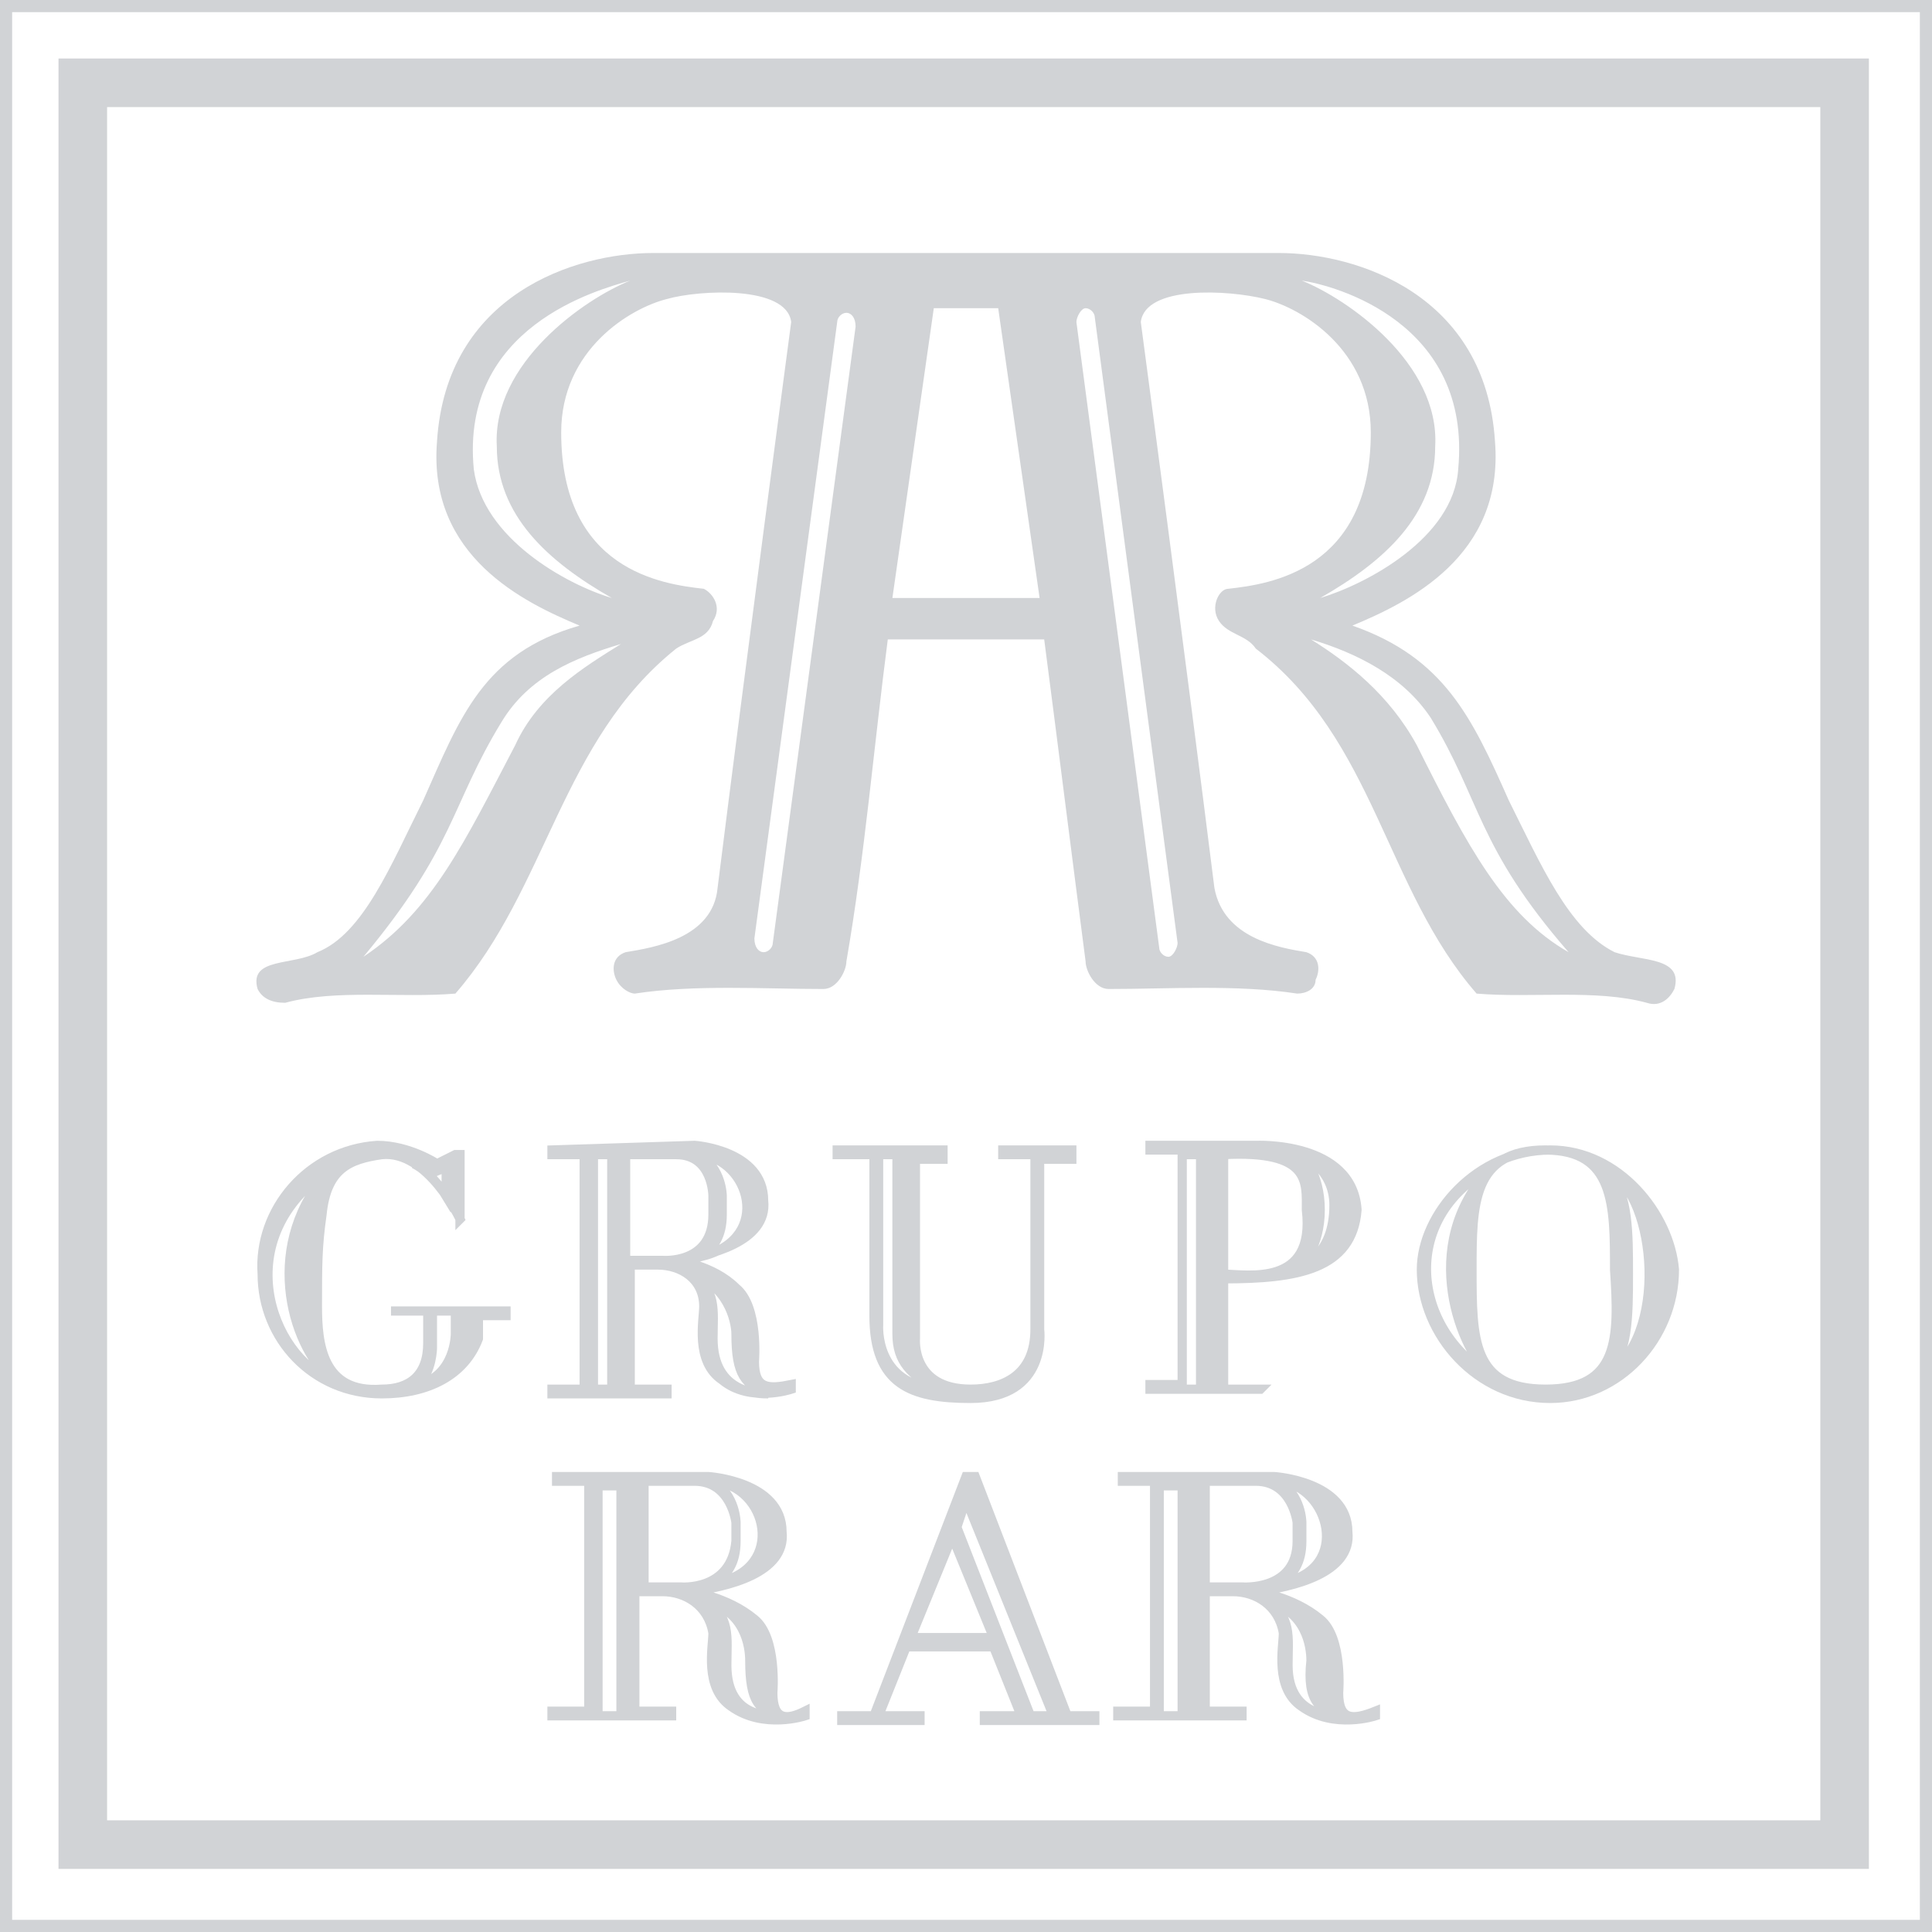
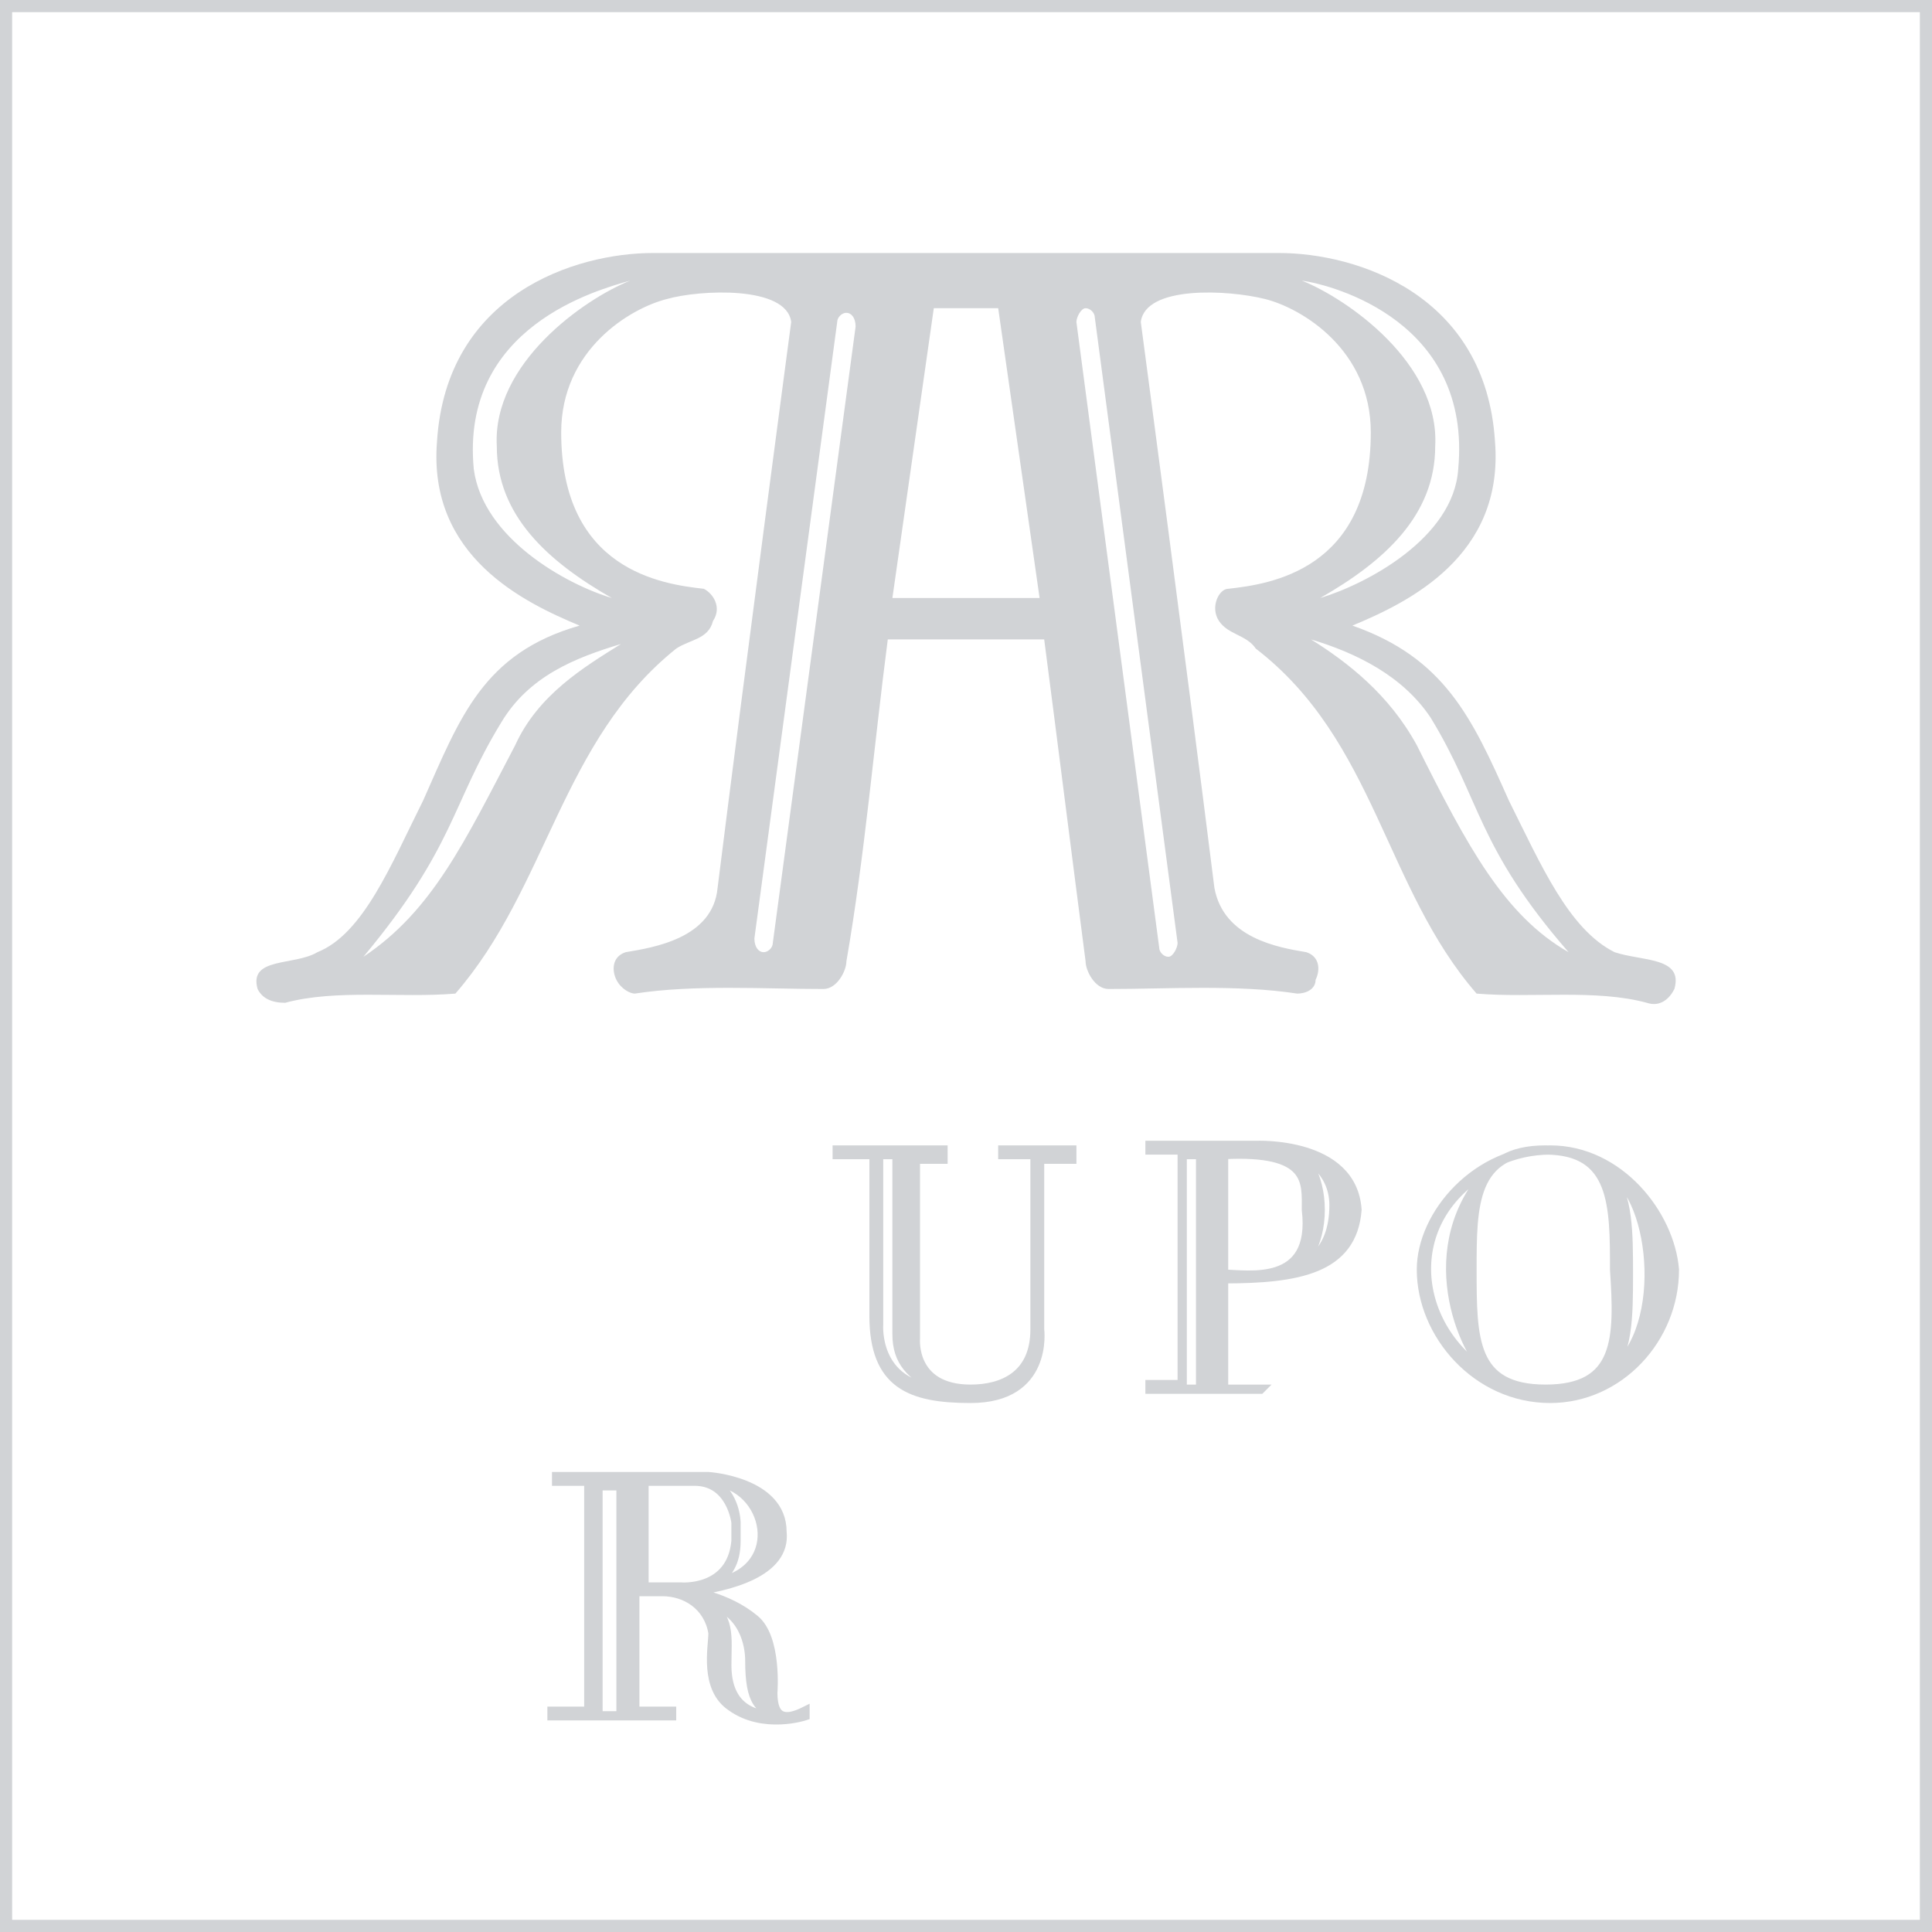
<svg xmlns="http://www.w3.org/2000/svg" version="1.1" id="Layer_1" x="0px" y="0px" width="42px" height="42px" viewBox="0 0 42 42" style="enable-background:new 0 0 42 42;" xml:space="preserve">
  <style type="text/css">
	.st0{fill-rule:evenodd;clip-rule:evenodd;fill:none;stroke:#D1D3D6;stroke-width:0.528;stroke-miterlimit:1;}
	.st1{fill-rule:evenodd;clip-rule:evenodd;fill:none;stroke:#D1D3D6;stroke-width:1.056;stroke-miterlimit:3.864;}
	.st2{fill-rule:evenodd;clip-rule:evenodd;fill:#D1D3D6;stroke:#D1D3D6;stroke-width:0.201;stroke-miterlimit:3.864;}
	.st3{fill-rule:evenodd;clip-rule:evenodd;fill:#D1D3D6;}
</style>
  <g>
    <rect class="st0" width="42" height="42" />
-     <rect x="1.8" y="1.8" class="st1" width="38.3" height="38.3" />
    <g>
      <g>
        <path class="st2" d="M16.8,36.8c0,0,0.1-1.2-0.4-1.6c-0.6-0.5-1.4-0.6-1.4-0.6c0.8-0.1,2.1-0.4,2-1.3c0-1.1-1.6-1.2-1.6-1.2     l-3.3,0v0.1h0.7v5h-0.8v0.1h2.6v-0.1h-0.8v-2.6h0.6c0.5,0,1,0.3,1.1,0.9c0,0.3-0.2,1.2,0.4,1.6c0.7,0.5,1.6,0.2,1.6,0.2     s0-0.1,0-0.1C17.1,37.4,16.8,37.4,16.8,36.8z M13.4,37.3H13v-5h0.5V37.3z M15.6,34.4C15.6,34.4,15.6,34.4,15.6,34.4L15.6,34.4     C15.6,34.4,15.6,34.4,15.6,34.4c0.2-0.2,0.4-0.4,0.4-0.9c0-0.4,0-0.4,0-0.4s0-0.6-0.5-0.9C16.7,32.3,17.1,34.1,15.6,34.4z      M14.8,34.5h-0.8v-2.3c0,0,0.5,0,1.1,0c0.8,0,0.9,0.9,0.9,0.9c0,0,0,0.1,0,0.4C15.9,34.6,14.8,34.5,14.8,34.5z M15.8,36.2     c0-0.6,0.1-1.1-0.5-1.4c0.9,0.2,1,1,1,1.3c0,0.9,0.2,1.1,0.7,1.2C16.8,37.3,15.8,37.4,15.8,36.2z" />
-         <path class="st2" d="M21.2,32.1H21L19,37.3v0h-0.7v0.1H20v-0.1h-0.9l0.6-1.5h1.9l0.6,1.5h-0.8v0.1h2.4v-0.1h-0.6L21.2,32.1z      M19.8,35.6l0.9-2.2l0.9,2.2L19.8,35.6z M22.4,37.3l-1.6-4.1l0.2-0.6l1.9,4.7H22.4z" />
-         <path class="st2" d="M29.1,36.8c0,0,0.1-1.2-0.4-1.6c-0.6-0.5-1.4-0.6-1.4-0.6c0.8-0.1,2.1-0.4,2-1.3c0-1.1-1.6-1.2-1.6-1.2     l-3.3,0v0.1h0.7v5h-0.8v0.1H27v-0.1h-0.8v-2.6h0.6c0.5,0,1,0.3,1.1,0.9c0,0.3-0.2,1.2,0.4,1.6c0.7,0.5,1.6,0.2,1.6,0.2     s0-0.1,0-0.1C29.4,37.4,29.1,37.4,29.1,36.8z M25.7,37.3h-0.5v-5h0.5V37.3z M27.9,34.4C27.9,34.4,27.9,34.4,27.9,34.4L27.9,34.4     C27.9,34.4,27.9,34.4,27.9,34.4c0.2-0.2,0.4-0.4,0.4-0.9c0-0.4,0-0.4,0-0.4s0-0.6-0.5-0.9C28.9,32.3,29.4,34.1,27.9,34.4z      M27,34.5h-0.8v-2.3c0,0,0.5,0,1.1,0c0.8,0,0.9,0.9,0.9,0.9c0,0,0,0.1,0,0.4C28.2,34.6,27,34.5,27,34.5z M28,36.2     c0-0.6,0.1-1.1-0.5-1.4c0.9,0.2,1,1,1,1.3c-0.1,0.9,0.2,1.1,0.7,1.2C29.1,37.3,28,37.4,28,36.2z" />
        <path class="st2" d="M33.7,25c-1.6,0-2.8,1.4-2.8,2.6c0,1.4,1.2,2.8,2.8,2.8c1.5,0,2.7-1.3,2.7-2.8C36.3,26.4,35.2,25,33.7,25z      M32.4,25.4c-1.6,1.7-0.6,4,0,4.5C30.7,28.9,30.4,26.5,32.4,25.4z M33.6,30.2c-1.6,0-1.6-1.1-1.6-2.6c0-1.4,0-2.6,1.6-2.6     c1.5,0,1.5,1.2,1.5,2.6C35.2,29.1,35.2,30.2,33.6,30.2z M34.9,29.9c0.5-0.4,0.5-1.3,0.5-2.2c0-0.9,0-1.7-0.4-2.2v0     C36,26,36.3,29.1,34.9,29.9z" />
-         <path class="st2" d="M8.5,28.5h0.8c0,0,0,0.4,0,0.7c0,0.7-0.4,1-1,1c-1.3,0.1-1.4-1-1.4-1.8c0-0.9,0-1.3,0.1-2     c0.1-1,0.6-1.2,1.3-1.3c1-0.1,1.7,1.4,1.7,1.4H10l0-1.4H9.9l-0.4,0.2c0,0-0.6-0.4-1.3-0.4c-1.5,0.1-2.6,1.4-2.5,2.8     c0,1.4,1.1,2.6,2.6,2.6c1,0,1.8-0.4,2.1-1.2c0-0.1,0-0.5,0-0.5c0.1,0,0.6,0,0.6,0v-0.1H8.5V28.5z M9.4,25.5c0,0,0.2-0.1,0.3-0.1     h0l0,0.6c0,0-0.3-0.5-0.7-0.7C9.2,25.3,9.3,25.4,9.4,25.5z M7.2,25.4c-1.5,1.6-0.9,3.8,0,4.6C5.9,29.5,4.9,26.9,7.2,25.4z      M9.4,28.5h0.5V29c0,0,0,0.9-0.8,1.1c0.3-0.3,0.3-0.8,0.3-0.8L9.4,28.5L9.4,28.5z" />
        <path class="st2" d="M19,28.6c0,1.5,0.8,1.8,2.1,1.8c1.7,0,1.5-1.5,1.5-1.5v-3.7h0.7V25h-1.5v0.1h0.7c0,0,0,3,0,3.8     c0,1-0.7,1.3-1.4,1.3c-1.3,0-1.2-1.1-1.2-1.1v-3.9h0.6V25h-2.3v0.1H19C19,25.1,19,27.5,19,28.6z M19.1,28.8v-3.7h0.4V29     c0,0.6,0.3,0.9,0.9,1.2C19,30.1,19.1,28.8,19.1,28.8z" />
-         <path class="st2" d="M14.4,30.2h-0.7v-2.7h0.6c0.5,0,1,0.3,1,0.9c0,0.3-0.2,1.2,0.4,1.6c0.6,0.5,1.5,0.2,1.5,0.2s0-0.1,0-0.1     c-0.5,0.1-0.8,0.1-0.8-0.5c0,0,0.1-1.2-0.4-1.6c-0.5-0.5-1.3-0.6-1.3-0.6c0.7-0.1,2-0.4,1.9-1.3c0-1.1-1.5-1.2-1.5-1.2L12,25v0.1     h0.7v5.1H12v0.1h2.5V30.2z M16,29c0,0.9,0.2,1.1,0.7,1.3c-0.2,0-1.2,0-1.2-1.2c0-0.6,0.1-1.1-0.5-1.4C15.8,27.9,16,28.7,16,29z      M15.3,27.3C15.3,27.3,15.3,27.3,15.3,27.3L15.3,27.3C15.3,27.3,15.3,27.3,15.3,27.3c0.2-0.2,0.4-0.4,0.4-0.9c0-0.4,0-0.4,0-0.4     s0-0.6-0.5-0.9C16.3,25.2,16.8,26.9,15.3,27.3z M13.7,25.1c0,0,0.5,0,1,0c0.8,0,0.8,0.9,0.8,0.9c0,0,0,0.1,0,0.4     c0,1.1-1.1,1-1.1,1h-0.8V25.1z M13.3,30.2h-0.4v-5.1h0.4V30.2z" />
        <path class="st2" d="M27.3,30.2h-0.7c0,0,0-2.4,0-2.4c1.6,0,2.8-0.2,2.9-1.5c-0.1-1.5-2.2-1.4-2.2-1.4H25v0.1h0.7v5.1h-0.7v0.1     h2.4V30.2z M29,26.2c0,1.1-0.7,1.3-0.7,1.3s0.4-0.4,0.4-1.2c0-0.8-0.4-1.2-0.4-1.2S29,25.4,29,26.2z M26.6,25.1     c1.9-0.1,1.8,0.6,1.8,1.2c0.2,1.7-1.3,1.4-1.8,1.4V25.1z M26.1,30.2h-0.4v-5.1h0.4V30.2z" />
      </g>
    </g>
    <path class="st3" d="M35.1,20.7c-1-0.5-1.6-1.9-2.3-3.3c-0.8-1.8-1.4-3.1-3.4-3.8c1.2-0.5,3.3-1.5,3.1-4c-0.2-3.2-3-4.1-4.7-4.1   H14.2c-1.7,0-4.5,0.9-4.7,4.1c-0.2,2.5,1.9,3.5,3.1,4c-2.1,0.6-2.6,2-3.4,3.8c-0.7,1.4-1.3,2.9-2.3,3.3c-0.5,0.3-1.5,0.1-1.3,0.8   c0.1,0.2,0.3,0.3,0.6,0.3c1.1-0.3,2.5-0.1,3.7-0.2c2-2.3,2.3-5.5,4.8-7.5c0.3-0.2,0.7-0.2,0.8-0.6c0.2-0.3,0-0.6-0.2-0.7   c-0.9-0.1-3.1-0.4-3.1-3.4c0-1.8,1.5-2.7,2.3-2.9c0.7-0.2,2.6-0.3,2.7,0.5c0,0-1,7.5-1.6,12.3c-0.1,1.1-1.4,1.3-2,1.4   c-0.3,0.1-0.3,0.4-0.2,0.6c0.1,0.2,0.3,0.3,0.4,0.3c1.3-0.2,2.8-0.1,4.1-0.1c0.3,0,0.5-0.4,0.5-0.6c0.4-2.3,0.6-4.7,0.9-7h3.4   c0.3,2.3,0.6,4.7,0.9,7c0,0.2,0.2,0.6,0.5,0.6c1.3,0,2.8-0.1,4.1,0.1c0.2,0,0.4-0.1,0.4-0.3c0.1-0.2,0.1-0.5-0.2-0.6   c-0.6-0.1-1.8-0.3-2-1.4c-0.6-4.8-1.6-12.3-1.6-12.3c0.1-0.8,1.9-0.7,2.7-0.5c0.8,0.2,2.3,1.1,2.3,2.9c0,3-2.2,3.3-3.1,3.4   c-0.2,0-0.4,0.4-0.2,0.7c0.2,0.3,0.6,0.3,0.8,0.6c2.6,2,2.8,5.2,4.8,7.5c1.2,0.1,2.6-0.1,3.7,0.2c0.3,0.1,0.5-0.1,0.6-0.3   C36.6,20.8,35.7,20.9,35.1,20.7z M11.2,16.2c-1.1,2.1-1.8,3.6-3.3,4.6c2-2.4,1.9-3.3,3-5.1c0.6-1,1.6-1.4,2.6-1.7   C12.7,14.5,11.7,15.1,11.2,16.2z M10.8,9.7c0,1.5,1.1,2.5,2.5,3.3c-1-0.3-2.8-1.3-3-2.8C10,7.1,13,6.3,13.7,6.1   C12.7,6.5,10.7,7.9,10.8,9.7z M16.8,20.5c0,0.1-0.1,0.2-0.2,0.2c-0.1,0-0.2-0.1-0.2-0.3L18.2,7c0-0.1,0.1-0.2,0.2-0.2   c0.1,0,0.2,0.1,0.2,0.3L16.8,20.5z M19.4,13l0.9-6.3h1.4l0.9,6.3H19.4z M25.6,20.5c0,0.1-0.1,0.3-0.2,0.3c-0.1,0-0.2-0.1-0.2-0.2   L23.4,7c0-0.1,0.1-0.3,0.2-0.3c0.1,0,0.2,0.1,0.2,0.2L25.6,20.5z M31.2,9.7c0.1-1.8-1.9-3.2-2.9-3.6c0.7,0.1,3.7,0.9,3.4,4.1   c-0.1,1.5-2,2.5-3,2.8C30.1,12.2,31.2,11.2,31.2,9.7z M30.8,16.2c-0.6-1.1-1.5-1.8-2.3-2.3c1,0.3,2,0.8,2.6,1.7   c1.1,1.8,1,2.8,3,5.1C32.7,19.9,31.9,18.4,30.8,16.2z" />
  </g>
</svg>